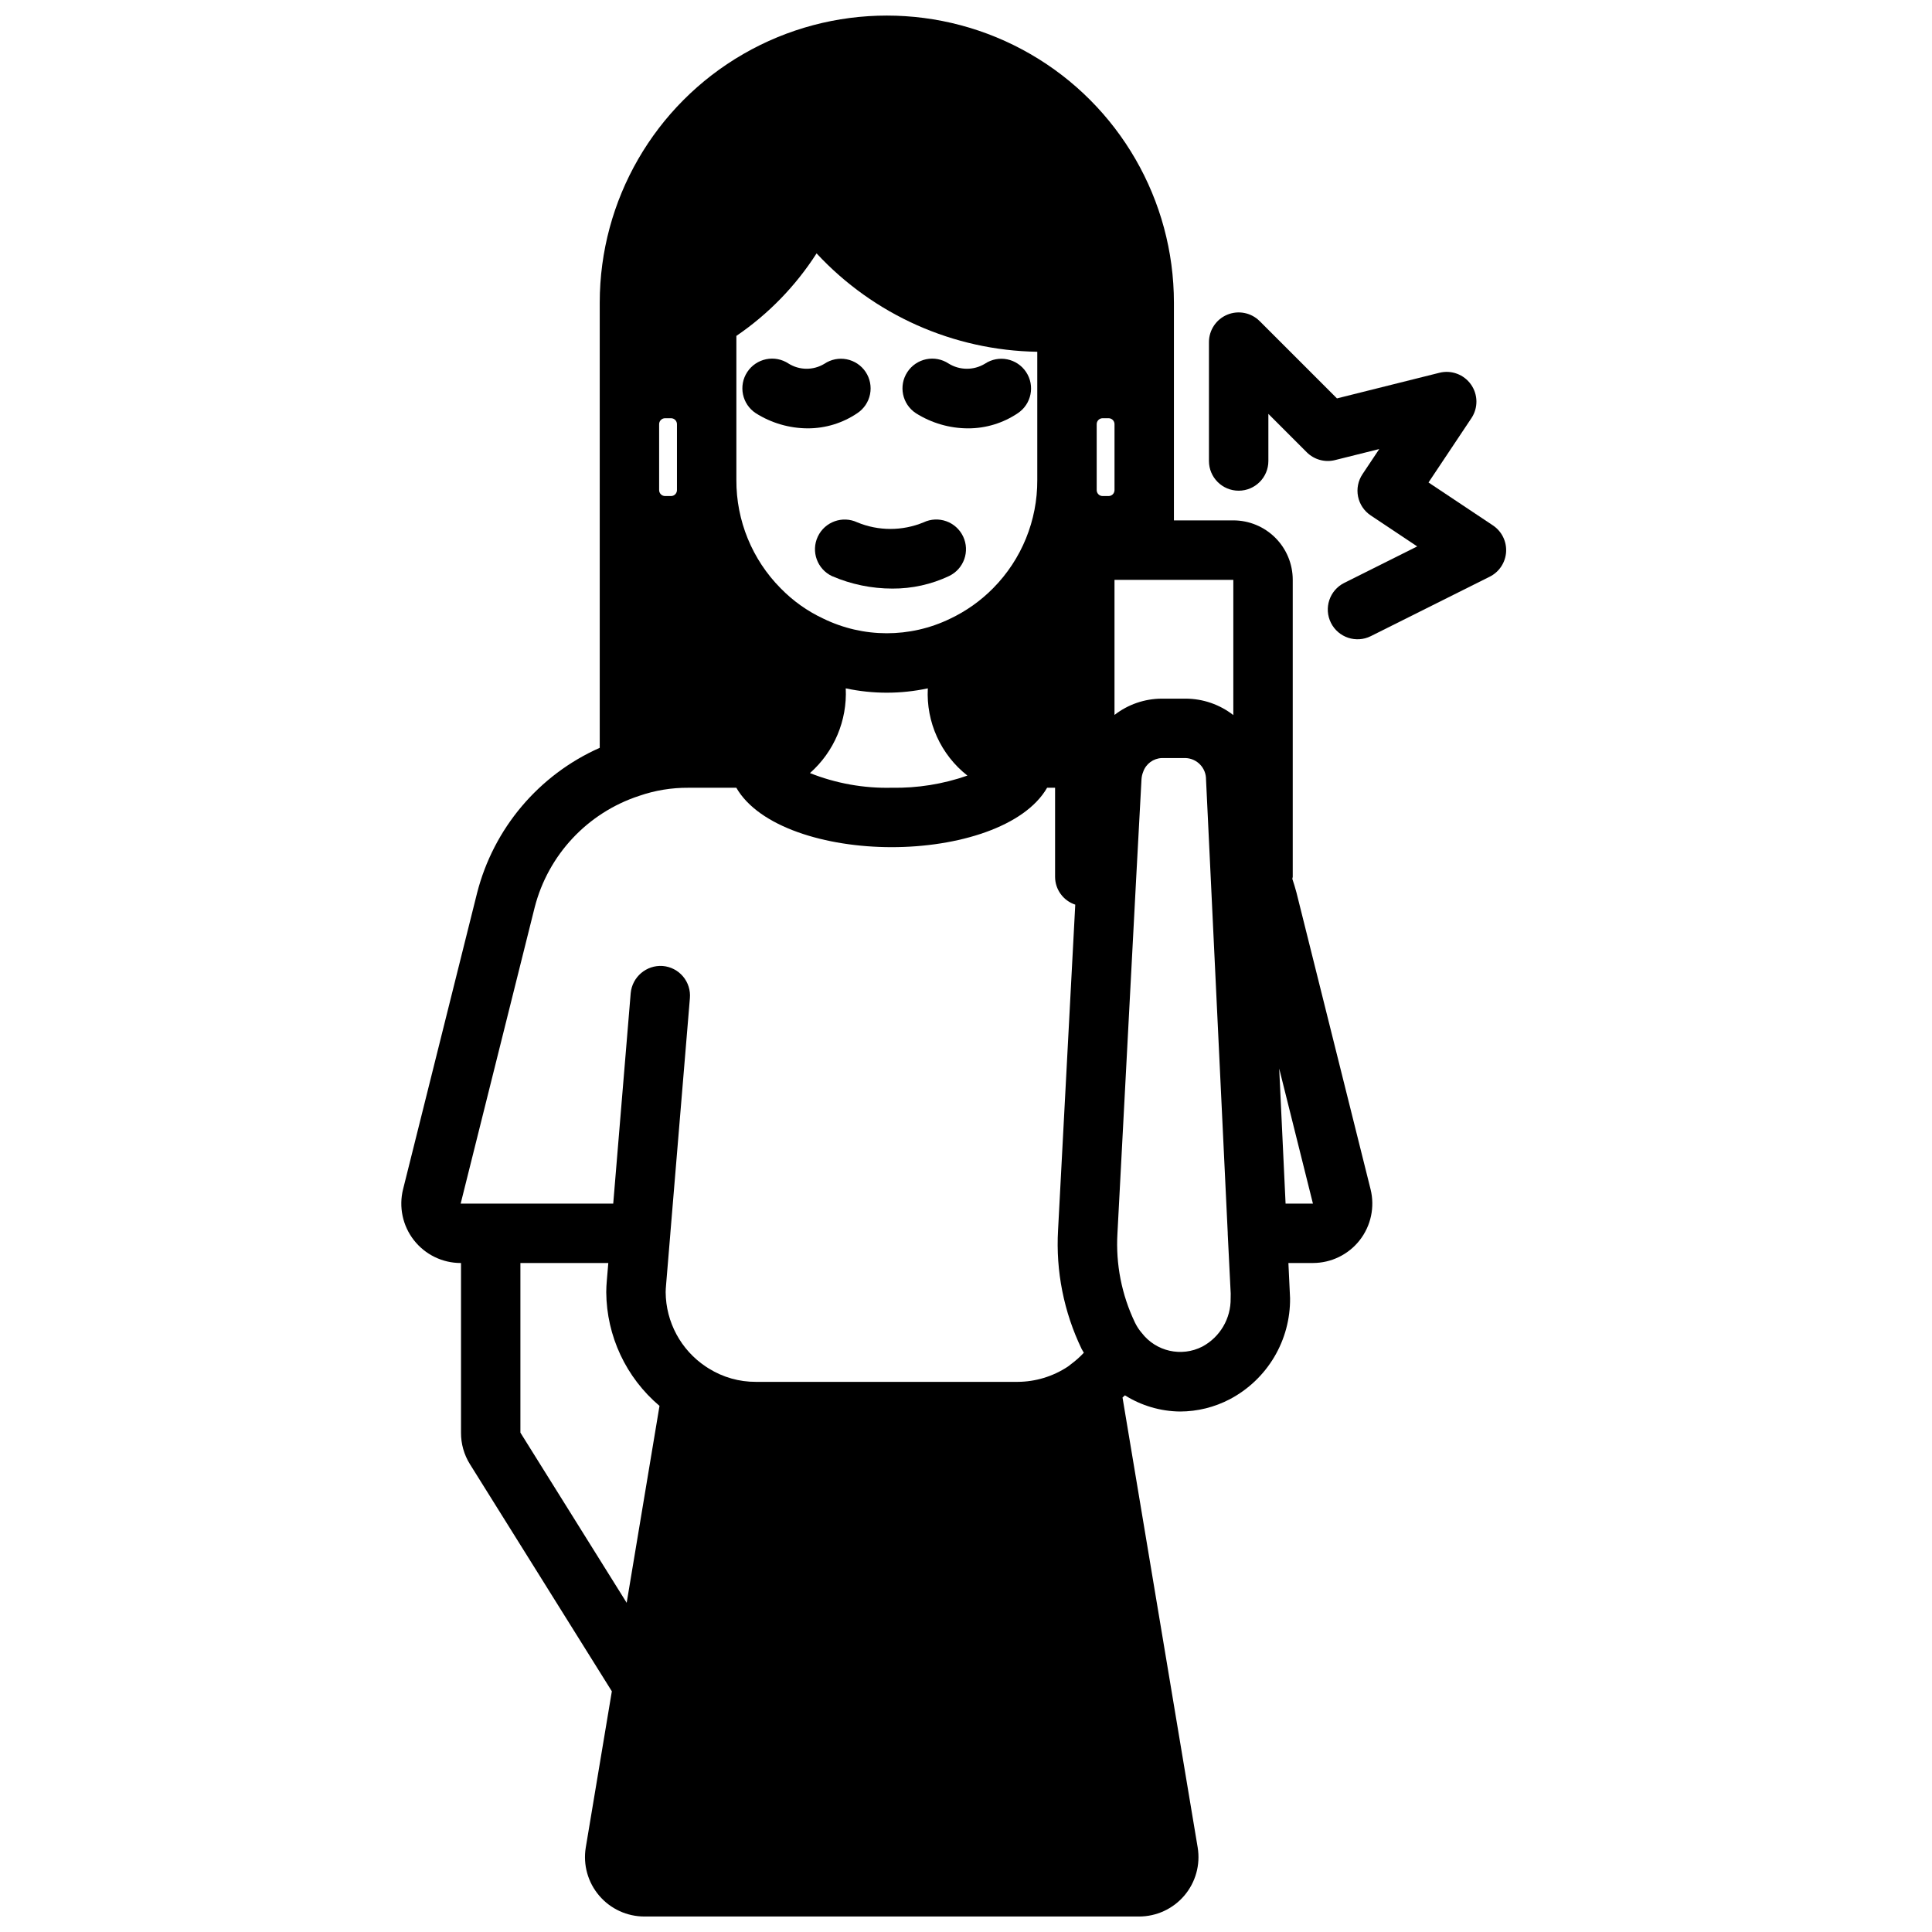
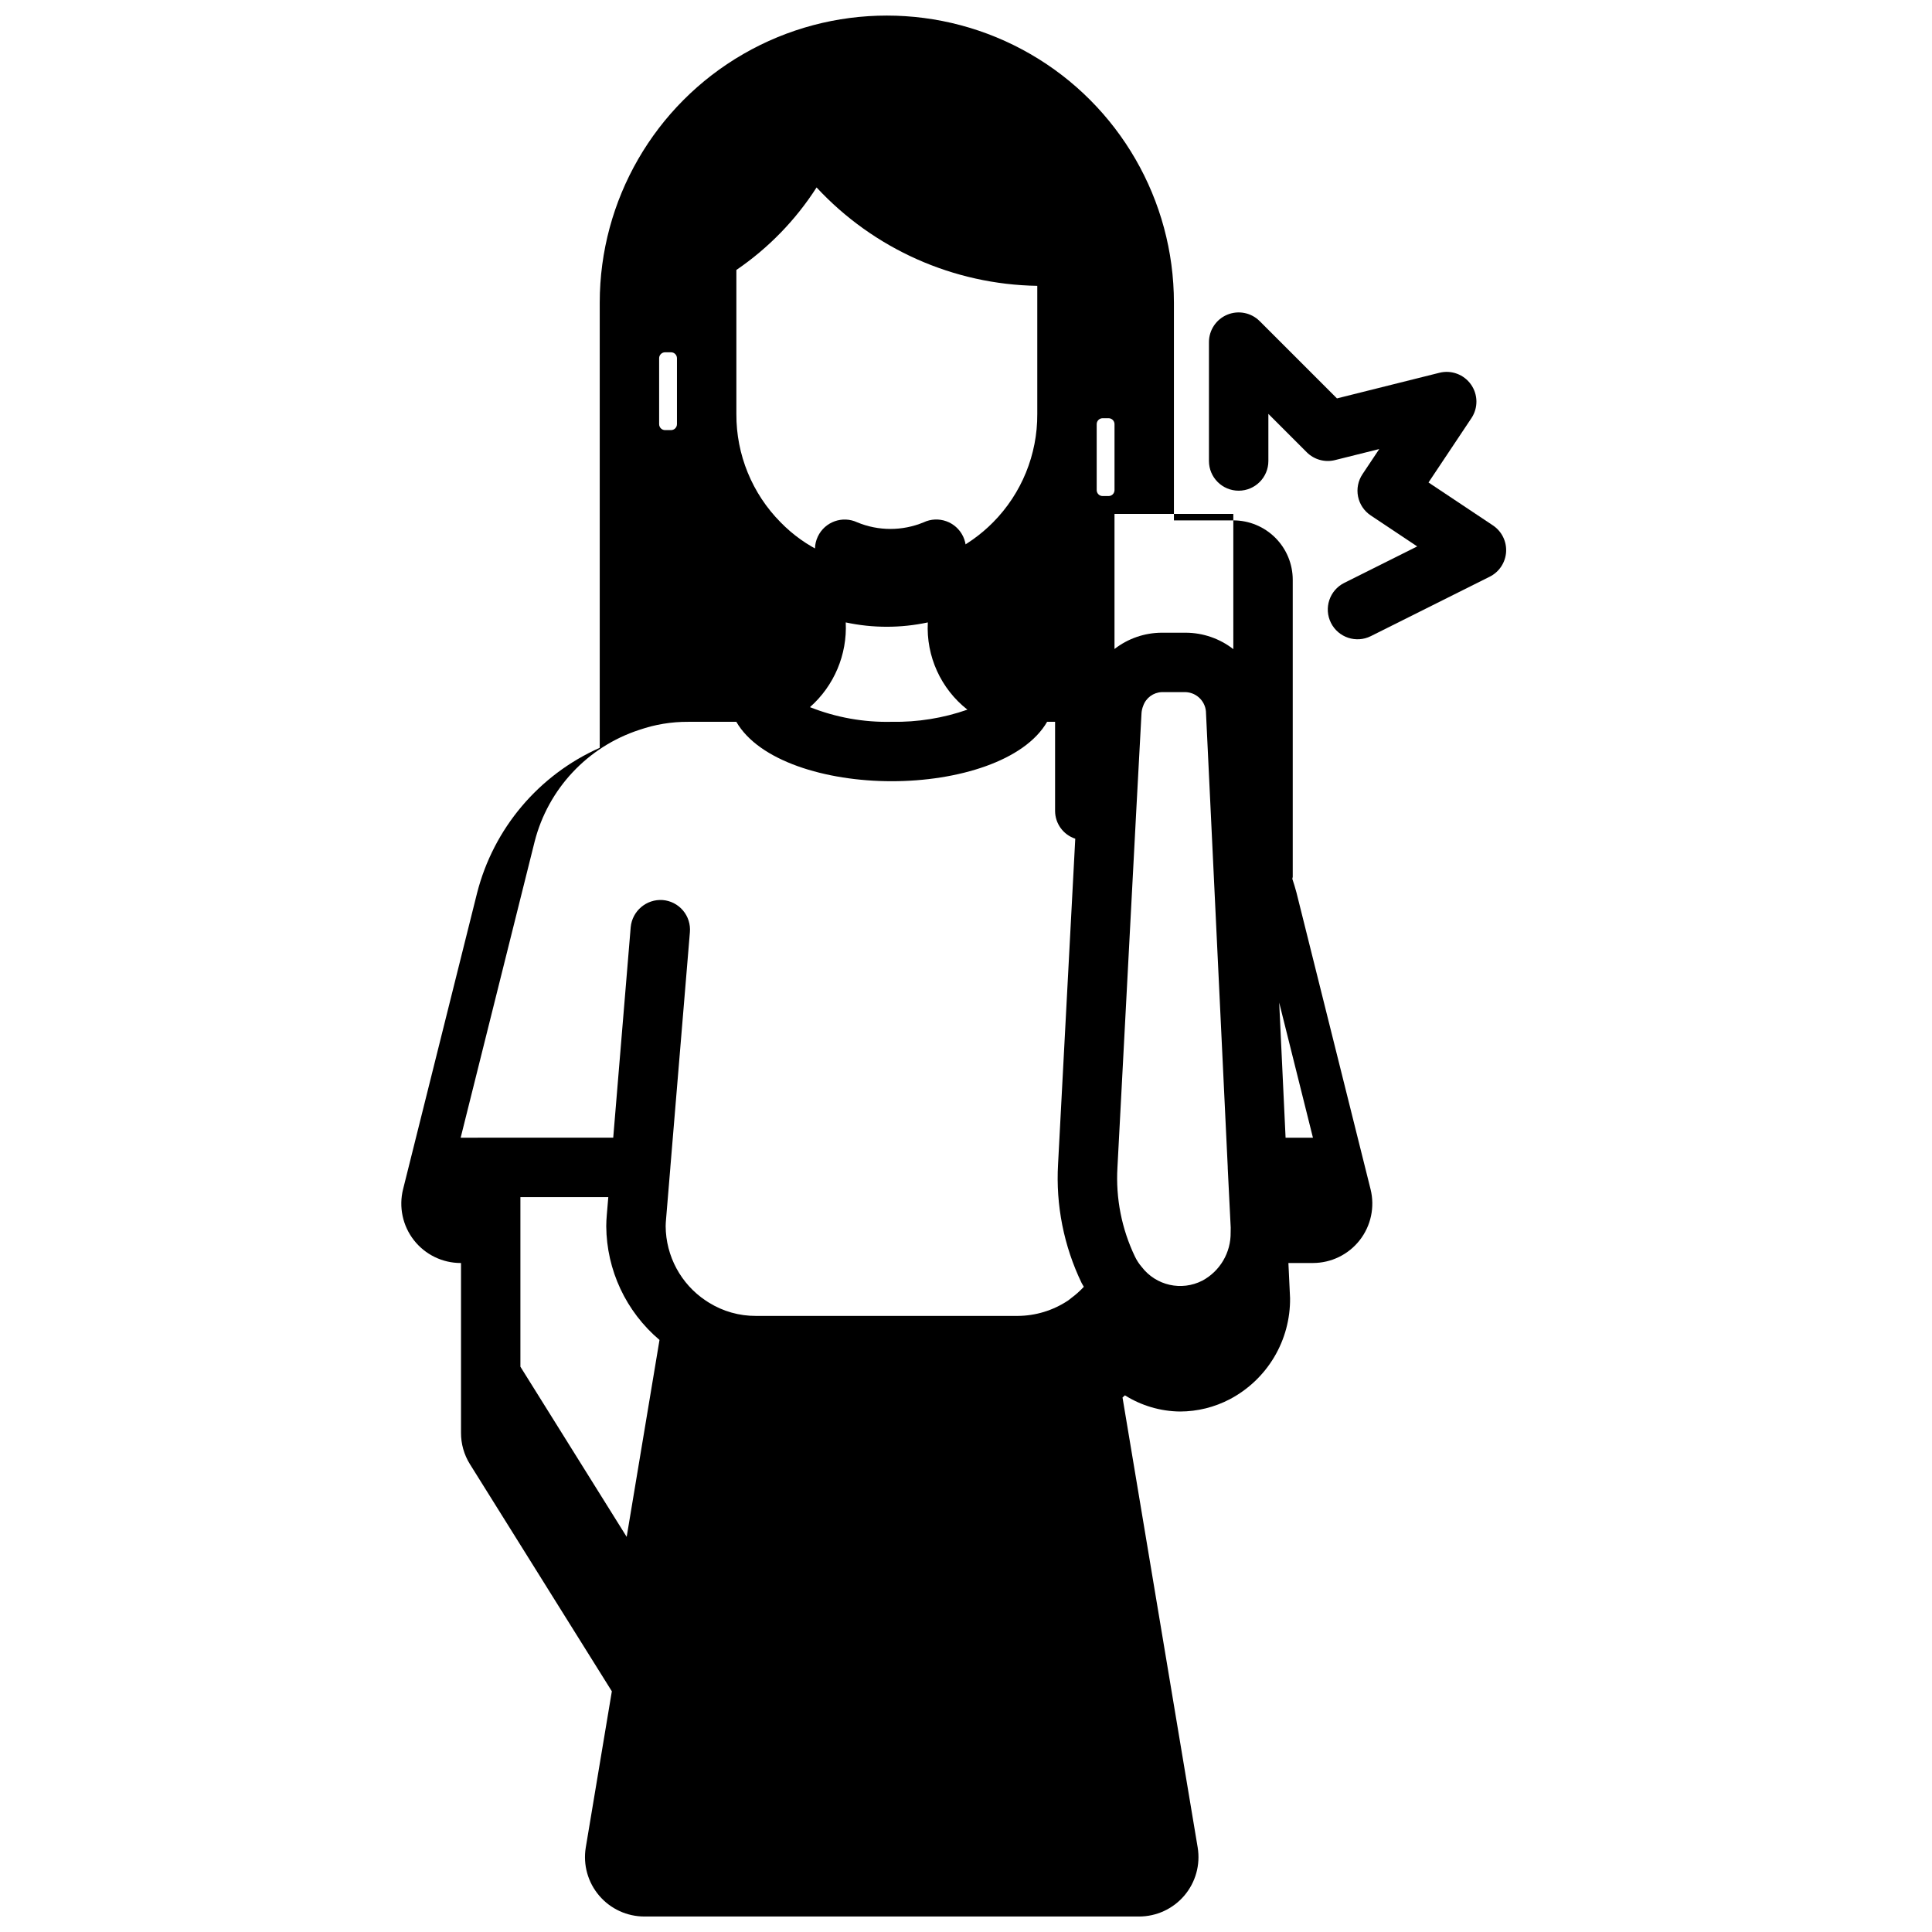
<svg xmlns="http://www.w3.org/2000/svg" width="800px" height="800px" version="1.1" viewBox="144 144 512 512">
  <defs>
    <clipPath id="a">
      <path d="m250 148.09h258v503.81h-258z" />
    </clipPath>
  </defs>
-   <path d="m373.4 242.56c-1.16-1.734-2.965-2.938-5.016-3.344-2.051-0.402-4.176 0.023-5.91 1.188-2.93 1.785-6.621 1.758-9.523-0.07-1.75-1.148-3.879-1.559-5.926-1.133-2.047 0.422-3.844 1.641-4.992 3.387-2.391 3.637-1.379 8.523 2.258 10.914 4.121 2.609 8.898 4 13.773 4.016 4.688 0.008 9.27-1.398 13.148-4.031 1.742-1.156 2.949-2.961 3.359-5.008 0.41-2.051-0.012-4.18-1.172-5.918z" />
  <path d="m395.5 296.66c3.93-1.867 5.602-6.562 3.734-10.492-1.863-3.926-6.562-5.598-10.488-3.734-5.621 2.32-11.93 2.32-17.547 0-3.934-1.852-8.625-0.16-10.473 3.773-1.852 3.938-0.16 8.625 3.773 10.477 5.055 2.176 10.5 3.297 16.004 3.297 5.184 0.027 10.309-1.105 14.996-3.32z" />
-   <path d="m400.55 257.52c4.695 0.008 9.285-1.391 13.176-4.016 3.621-2.406 4.606-7.293 2.199-10.914-2.406-3.621-7.293-4.606-10.914-2.199-2.965 1.797-6.688 1.777-9.633-0.055-1.746-1.148-3.879-1.559-5.926-1.133-2.047 0.422-3.84 1.641-4.988 3.387-2.394 3.637-1.383 8.523 2.254 10.914 4.141 2.613 8.934 4.008 13.832 4.016z" />
  <g clip-path="url(#a)">
-     <path d="m455.1 224.21c0-27.18-14.5-52.297-38.039-65.887-23.543-13.594-52.543-13.594-76.086 0-23.539 13.59-38.039 38.707-38.039 65.887v117.97c-16.164 7.18-28.145 21.371-32.512 38.508l-19.602 78.461c-1.176 4.703-0.121 9.688 2.863 13.508 2.984 3.82 7.559 6.055 12.406 6.055h0.082v44.949c-0.02 2.953 0.797 5.848 2.359 8.352l37.613 60.199-6.91 41.398c-0.75 4.566 0.551 9.234 3.555 12.754 3 3.523 7.402 5.547 12.031 5.531h130.99c4.633 0.016 9.035-2.008 12.039-5.535 3.004-3.527 4.301-8.195 3.547-12.766l-19.918-119.24c0.203-0.195 0.434-0.379 0.637-0.574h0.004c4.379 2.746 9.43 4.231 14.594 4.289 4.602-0.008 9.137-1.129 13.211-3.266 4.863-2.566 8.922-6.418 11.738-11.141 2.816-4.723 4.273-10.129 4.219-15.625l-0.441-9.328h6.504c4.84-0.004 9.414-2.234 12.395-6.047 2.981-3.816 4.043-8.793 2.875-13.492l-19.641-78.641c-0.34-1.25-0.699-2.465-1.094-3.629 0-0.18 0.109-0.34 0.109-0.527v-78.719c0-4.176-1.656-8.184-4.609-11.133-2.953-2.953-6.957-4.613-11.133-4.613h-15.746zm-15.742 49.672v0.004c0 0.414-0.168 0.816-0.461 1.113-0.297 0.293-0.695 0.461-1.113 0.461h-1.574c-0.871 0-1.574-0.707-1.574-1.574v-17.477c0-0.871 0.703-1.574 1.574-1.574h1.574c0.418 0 0.816 0.164 1.113 0.461 0.293 0.293 0.461 0.695 0.461 1.113zm-120.68-17.473c0-0.871 0.707-1.574 1.574-1.574h1.574c0.418 0 0.82 0.164 1.113 0.461 0.297 0.293 0.461 0.695 0.461 1.113v17.477c0 0.414-0.164 0.816-0.461 1.113-0.293 0.293-0.695 0.461-1.113 0.461h-1.574c-0.867 0-1.574-0.707-1.574-1.574zm43.484 51.523v-0.004c-4.211-1.973-8.031-4.691-11.277-8.02-7.566-7.629-11.789-17.957-11.738-28.703v-38.188c8.484-5.785 15.711-13.223 21.254-21.867 15.129 16.297 36.254 25.715 58.488 26.074v33.98c0.055 10.734-4.156 21.051-11.703 28.68-3.301 3.344-7.168 6.086-11.418 8.094-10.613 5.141-23.004 5.121-33.605-0.051zm5.969 18.492v-0.004c7.168 1.535 14.582 1.535 21.75 0-0.473 8.957 3.441 17.582 10.492 23.121-6.441 2.254-13.234 3.344-20.055 3.219-7.414 0.176-14.785-1.148-21.672-3.887 6.406-5.656 9.895-13.918 9.484-22.453zm-102.05 136.55 19.609-78.484c3.57-13.953 14.023-25.113 27.711-29.586 4.176-1.445 8.57-2.168 12.988-2.141h12.746c5.977 10.367 23.664 15.742 41.18 15.742 17.516 0 35.203-5.375 41.18-15.742h2.113v23.617c0.012 3.348 2.168 6.312 5.348 7.359l-4.559 86.262c-0.625 10.855 1.527 21.695 6.25 31.488 0.188 0.371 0.395 0.645 0.582 1-1.023 1.098-2.144 2.102-3.352 2.992-0.316 0.277-0.645 0.504-0.875 0.676-3.949 2.617-8.574 4.023-13.312 4.047h-69.352c-4.414 0.023-8.746-1.203-12.492-3.535l-0.27-0.172-0.07-0.047-0.457-0.293c-6.602-4.402-10.586-11.793-10.641-19.727 0-0.59 0.047-1.141 0.125-2.086l1.117-13.438v-0.062l5.18-62.309c0.184-2.086-0.469-4.164-1.82-5.766-1.352-1.605-3.285-2.602-5.375-2.773-4.316-0.309-8.09 2.891-8.492 7.203l-4.629 55.773zm15.832 60.691v-44.949h23.293l-0.395 4.684c-0.086 1.023-0.148 1.992-0.148 3.031 0.082 11.625 5.238 22.637 14.113 30.141l-8.699 52.184zm188.22-35.582c0.086 5.328-2.809 10.258-7.5 12.777-5.523 2.828-12.273 1.309-16.051-3.613-0.719-0.832-1.32-1.75-1.797-2.738-3.527-7.352-5.129-15.48-4.652-23.617l4.961-94.07 1.418-26.34c0.043-0.68 0.199-1.348 0.457-1.977 0.738-2.094 2.684-3.523 4.902-3.613h6.375c3.023 0.141 5.391 2.644 5.363 5.668l5.754 120.18v0.102 0.172l0.789 15.809zm21.809-25.109h-7.25l-1.691-35.801zm-21.098-129.47c-3.602-2.805-8.031-4.336-12.598-4.356h-6.375c-4.535 0.02-8.934 1.535-12.516 4.316v-35.801h31.488z" />
+     <path d="m455.1 224.21c0-27.18-14.5-52.297-38.039-65.887-23.543-13.594-52.543-13.594-76.086 0-23.539 13.59-38.039 38.707-38.039 65.887v117.97c-16.164 7.18-28.145 21.371-32.512 38.508l-19.602 78.461c-1.176 4.703-0.121 9.688 2.863 13.508 2.984 3.82 7.559 6.055 12.406 6.055h0.082v44.949c-0.02 2.953 0.797 5.848 2.359 8.352l37.613 60.199-6.91 41.398c-0.75 4.566 0.551 9.234 3.555 12.754 3 3.523 7.402 5.547 12.031 5.531h130.99c4.633 0.016 9.035-2.008 12.039-5.535 3.004-3.527 4.301-8.195 3.547-12.766l-19.918-119.24c0.203-0.195 0.434-0.379 0.637-0.574h0.004c4.379 2.746 9.43 4.231 14.594 4.289 4.602-0.008 9.137-1.129 13.211-3.266 4.863-2.566 8.922-6.418 11.738-11.141 2.816-4.723 4.273-10.129 4.219-15.625l-0.441-9.328h6.504c4.84-0.004 9.414-2.234 12.395-6.047 2.981-3.816 4.043-8.793 2.875-13.492l-19.641-78.641c-0.34-1.25-0.699-2.465-1.094-3.629 0-0.18 0.109-0.34 0.109-0.527v-78.719c0-4.176-1.656-8.184-4.609-11.133-2.953-2.953-6.957-4.613-11.133-4.613h-15.746zm-15.742 49.672v0.004c0 0.414-0.168 0.816-0.461 1.113-0.297 0.293-0.695 0.461-1.113 0.461h-1.574c-0.871 0-1.574-0.707-1.574-1.574v-17.477c0-0.871 0.703-1.574 1.574-1.574h1.574c0.418 0 0.816 0.164 1.113 0.461 0.293 0.293 0.461 0.695 0.461 1.113m-120.68-17.473c0-0.871 0.707-1.574 1.574-1.574h1.574c0.418 0 0.82 0.164 1.113 0.461 0.297 0.293 0.461 0.695 0.461 1.113v17.477c0 0.414-0.164 0.816-0.461 1.113-0.293 0.293-0.695 0.461-1.113 0.461h-1.574c-0.867 0-1.574-0.707-1.574-1.574zm43.484 51.523v-0.004c-4.211-1.973-8.031-4.691-11.277-8.02-7.566-7.629-11.789-17.957-11.738-28.703v-38.188c8.484-5.785 15.711-13.223 21.254-21.867 15.129 16.297 36.254 25.715 58.488 26.074v33.98c0.055 10.734-4.156 21.051-11.703 28.68-3.301 3.344-7.168 6.086-11.418 8.094-10.613 5.141-23.004 5.121-33.605-0.051zm5.969 18.492v-0.004c7.168 1.535 14.582 1.535 21.75 0-0.473 8.957 3.441 17.582 10.492 23.121-6.441 2.254-13.234 3.344-20.055 3.219-7.414 0.176-14.785-1.148-21.672-3.887 6.406-5.656 9.895-13.918 9.484-22.453zm-102.05 136.55 19.609-78.484c3.57-13.953 14.023-25.113 27.711-29.586 4.176-1.445 8.57-2.168 12.988-2.141h12.746c5.977 10.367 23.664 15.742 41.18 15.742 17.516 0 35.203-5.375 41.18-15.742h2.113v23.617c0.012 3.348 2.168 6.312 5.348 7.359l-4.559 86.262c-0.625 10.855 1.527 21.695 6.25 31.488 0.188 0.371 0.395 0.645 0.582 1-1.023 1.098-2.144 2.102-3.352 2.992-0.316 0.277-0.645 0.504-0.875 0.676-3.949 2.617-8.574 4.023-13.312 4.047h-69.352c-4.414 0.023-8.746-1.203-12.492-3.535l-0.27-0.172-0.07-0.047-0.457-0.293c-6.602-4.402-10.586-11.793-10.641-19.727 0-0.59 0.047-1.141 0.125-2.086l1.117-13.438v-0.062l5.18-62.309c0.184-2.086-0.469-4.164-1.82-5.766-1.352-1.605-3.285-2.602-5.375-2.773-4.316-0.309-8.09 2.891-8.492 7.203l-4.629 55.773zm15.832 60.691v-44.949h23.293l-0.395 4.684c-0.086 1.023-0.148 1.992-0.148 3.031 0.082 11.625 5.238 22.637 14.113 30.141l-8.699 52.184zm188.22-35.582c0.086 5.328-2.809 10.258-7.5 12.777-5.523 2.828-12.273 1.309-16.051-3.613-0.719-0.832-1.32-1.75-1.797-2.738-3.527-7.352-5.129-15.48-4.652-23.617l4.961-94.07 1.418-26.34c0.043-0.68 0.199-1.348 0.457-1.977 0.738-2.094 2.684-3.523 4.902-3.613h6.375c3.023 0.141 5.391 2.644 5.363 5.668l5.754 120.18v0.102 0.172l0.789 15.809zm21.809-25.109h-7.25l-1.691-35.801zm-21.098-129.47c-3.602-2.805-8.031-4.336-12.598-4.356h-6.375c-4.535 0.02-8.934 1.535-12.516 4.316v-35.801h31.488z" />
  </g>
  <path d="m533.82 245.89c-1.875-2.656-5.191-3.891-8.344-3.102l-27.168 6.793-20.469-20.469v0.004c-2.25-2.262-5.641-2.941-8.59-1.723-2.949 1.219-4.867 4.098-4.863 7.289v31.488c0 4.348 3.527 7.871 7.875 7.871 4.344 0 7.871-3.523 7.871-7.871v-12.488l10.18 10.18h-0.004c1.957 1.953 4.793 2.738 7.473 2.07l11.738-2.93-4.449 6.668c-1.16 1.738-1.582 3.863-1.172 5.914 0.41 2.047 1.617 3.848 3.352 5.004l12.328 8.219-19.355 9.676c-3.891 1.957-5.461 6.695-3.504 10.59 1.957 3.891 6.695 5.457 10.586 3.5l31.488-15.742c2.512-1.254 4.164-3.754 4.34-6.555 0.172-2.801-1.16-5.484-3.496-7.039l-17.066-11.375 11.383-17.066c1.801-2.711 1.746-6.25-0.133-8.906z" />
</svg>